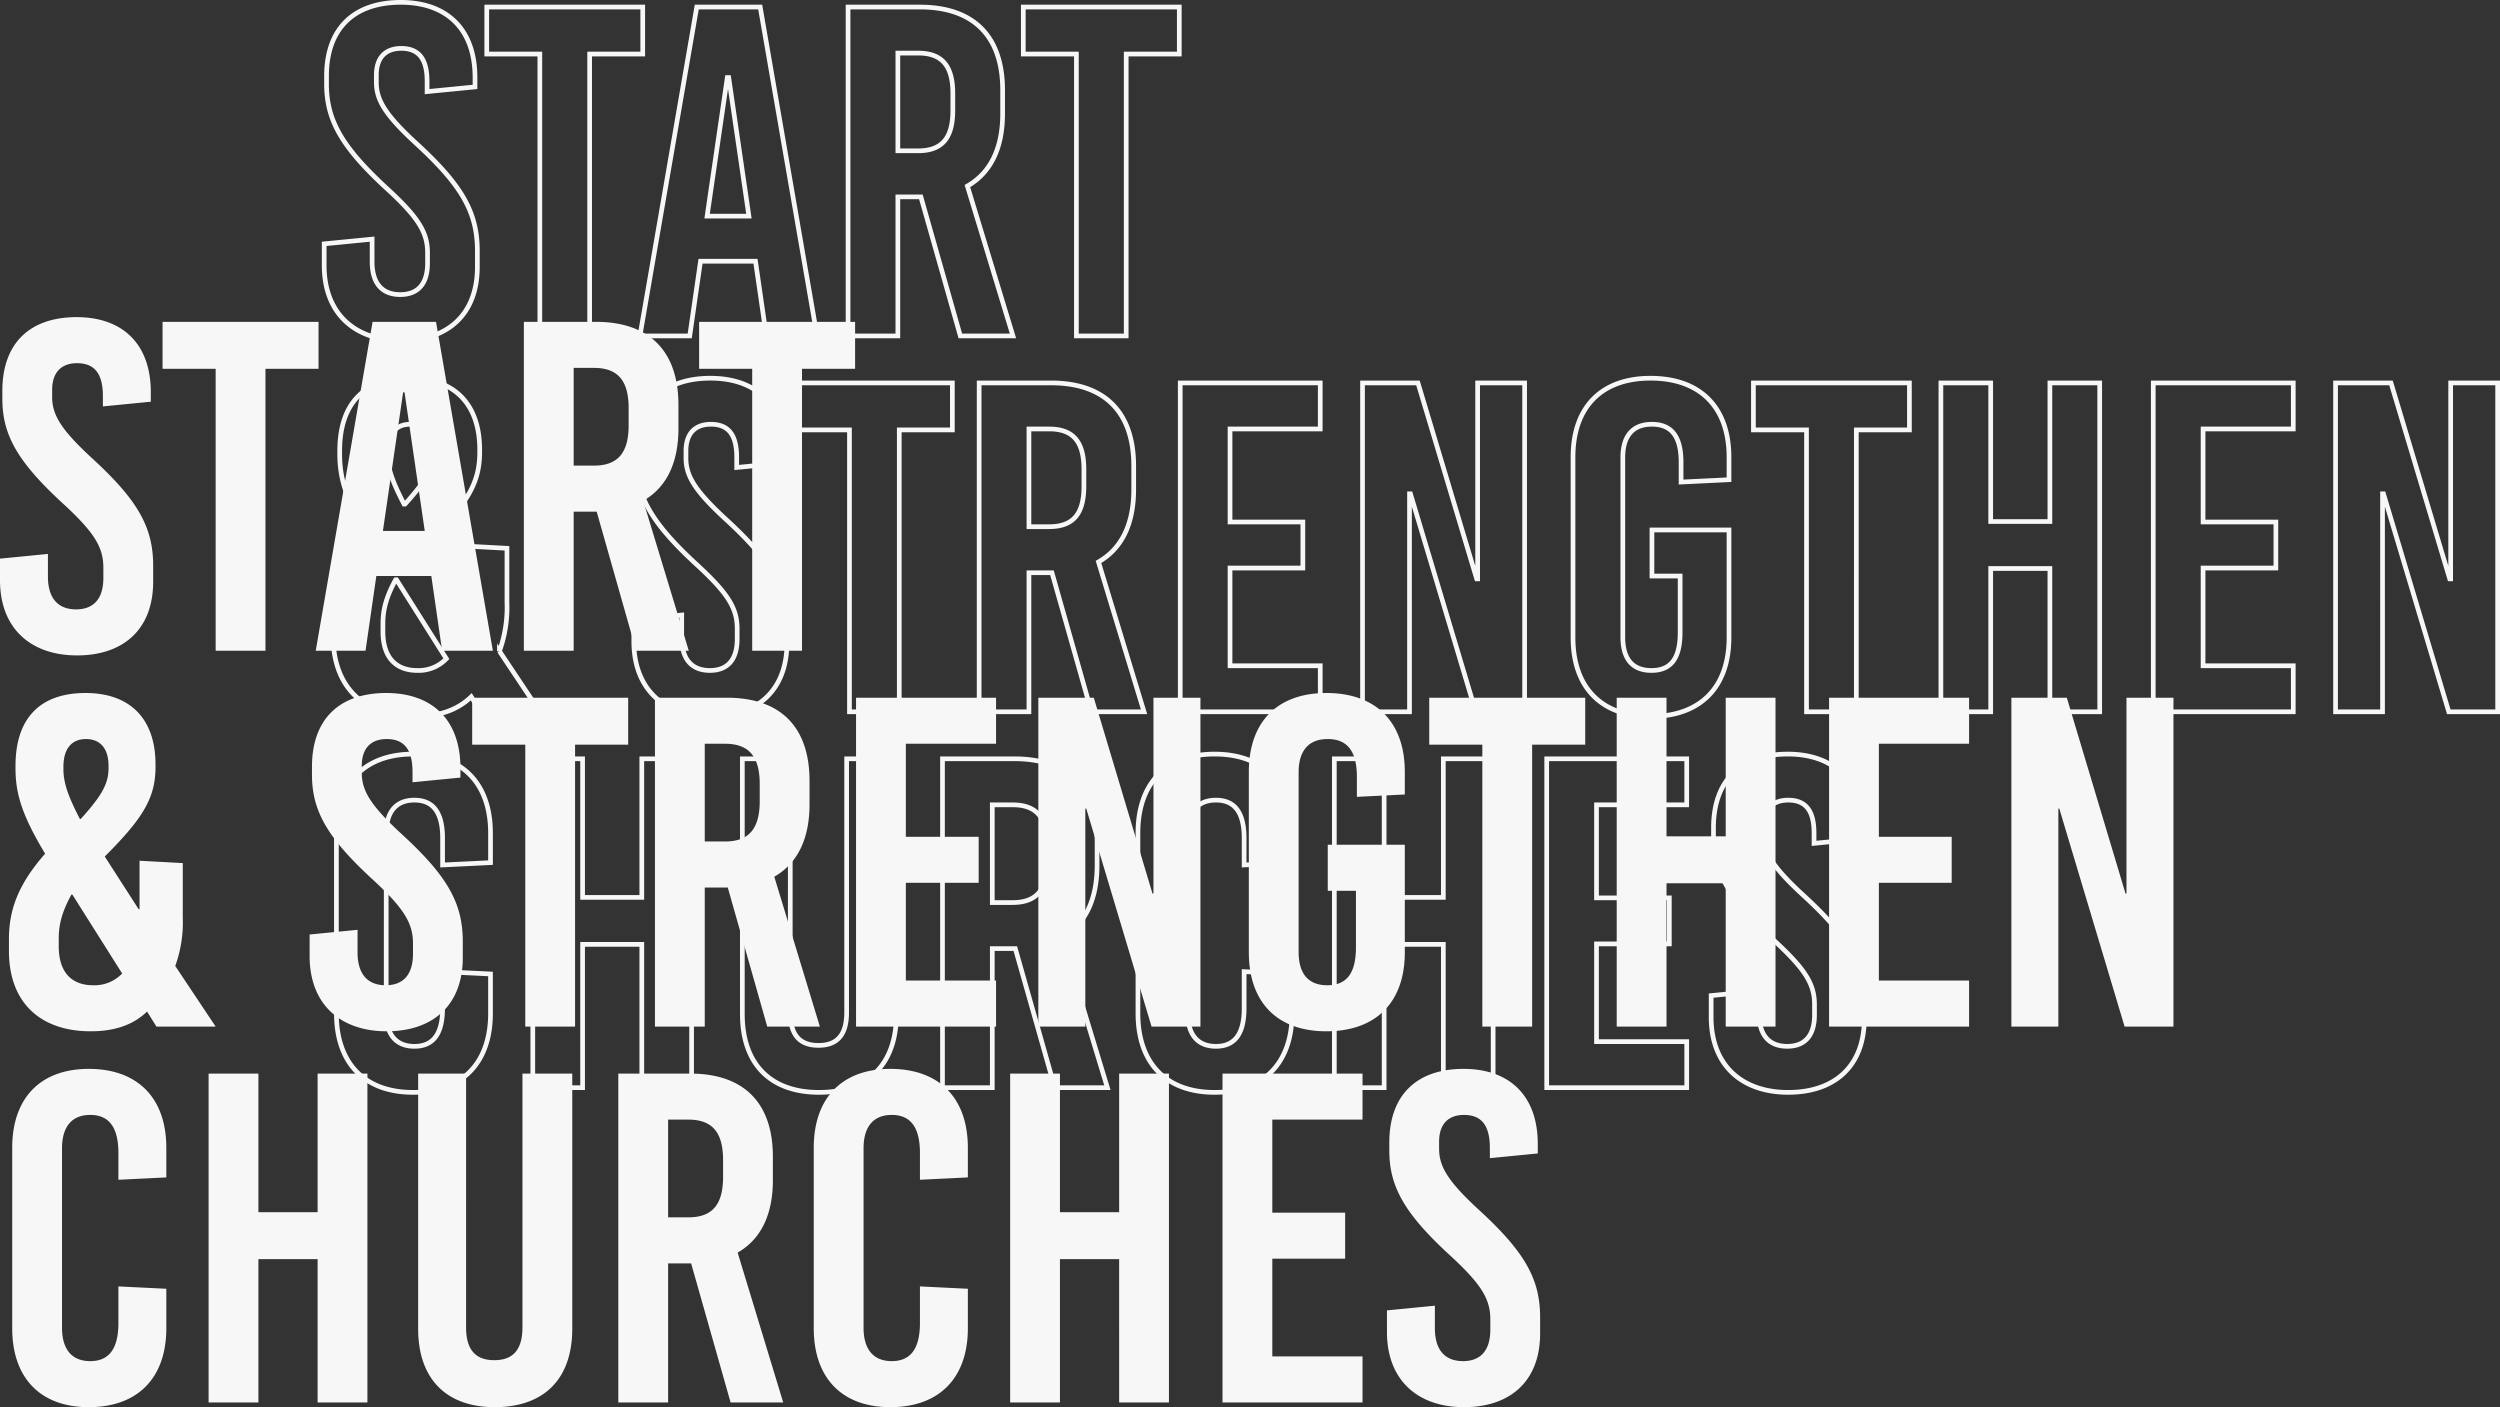
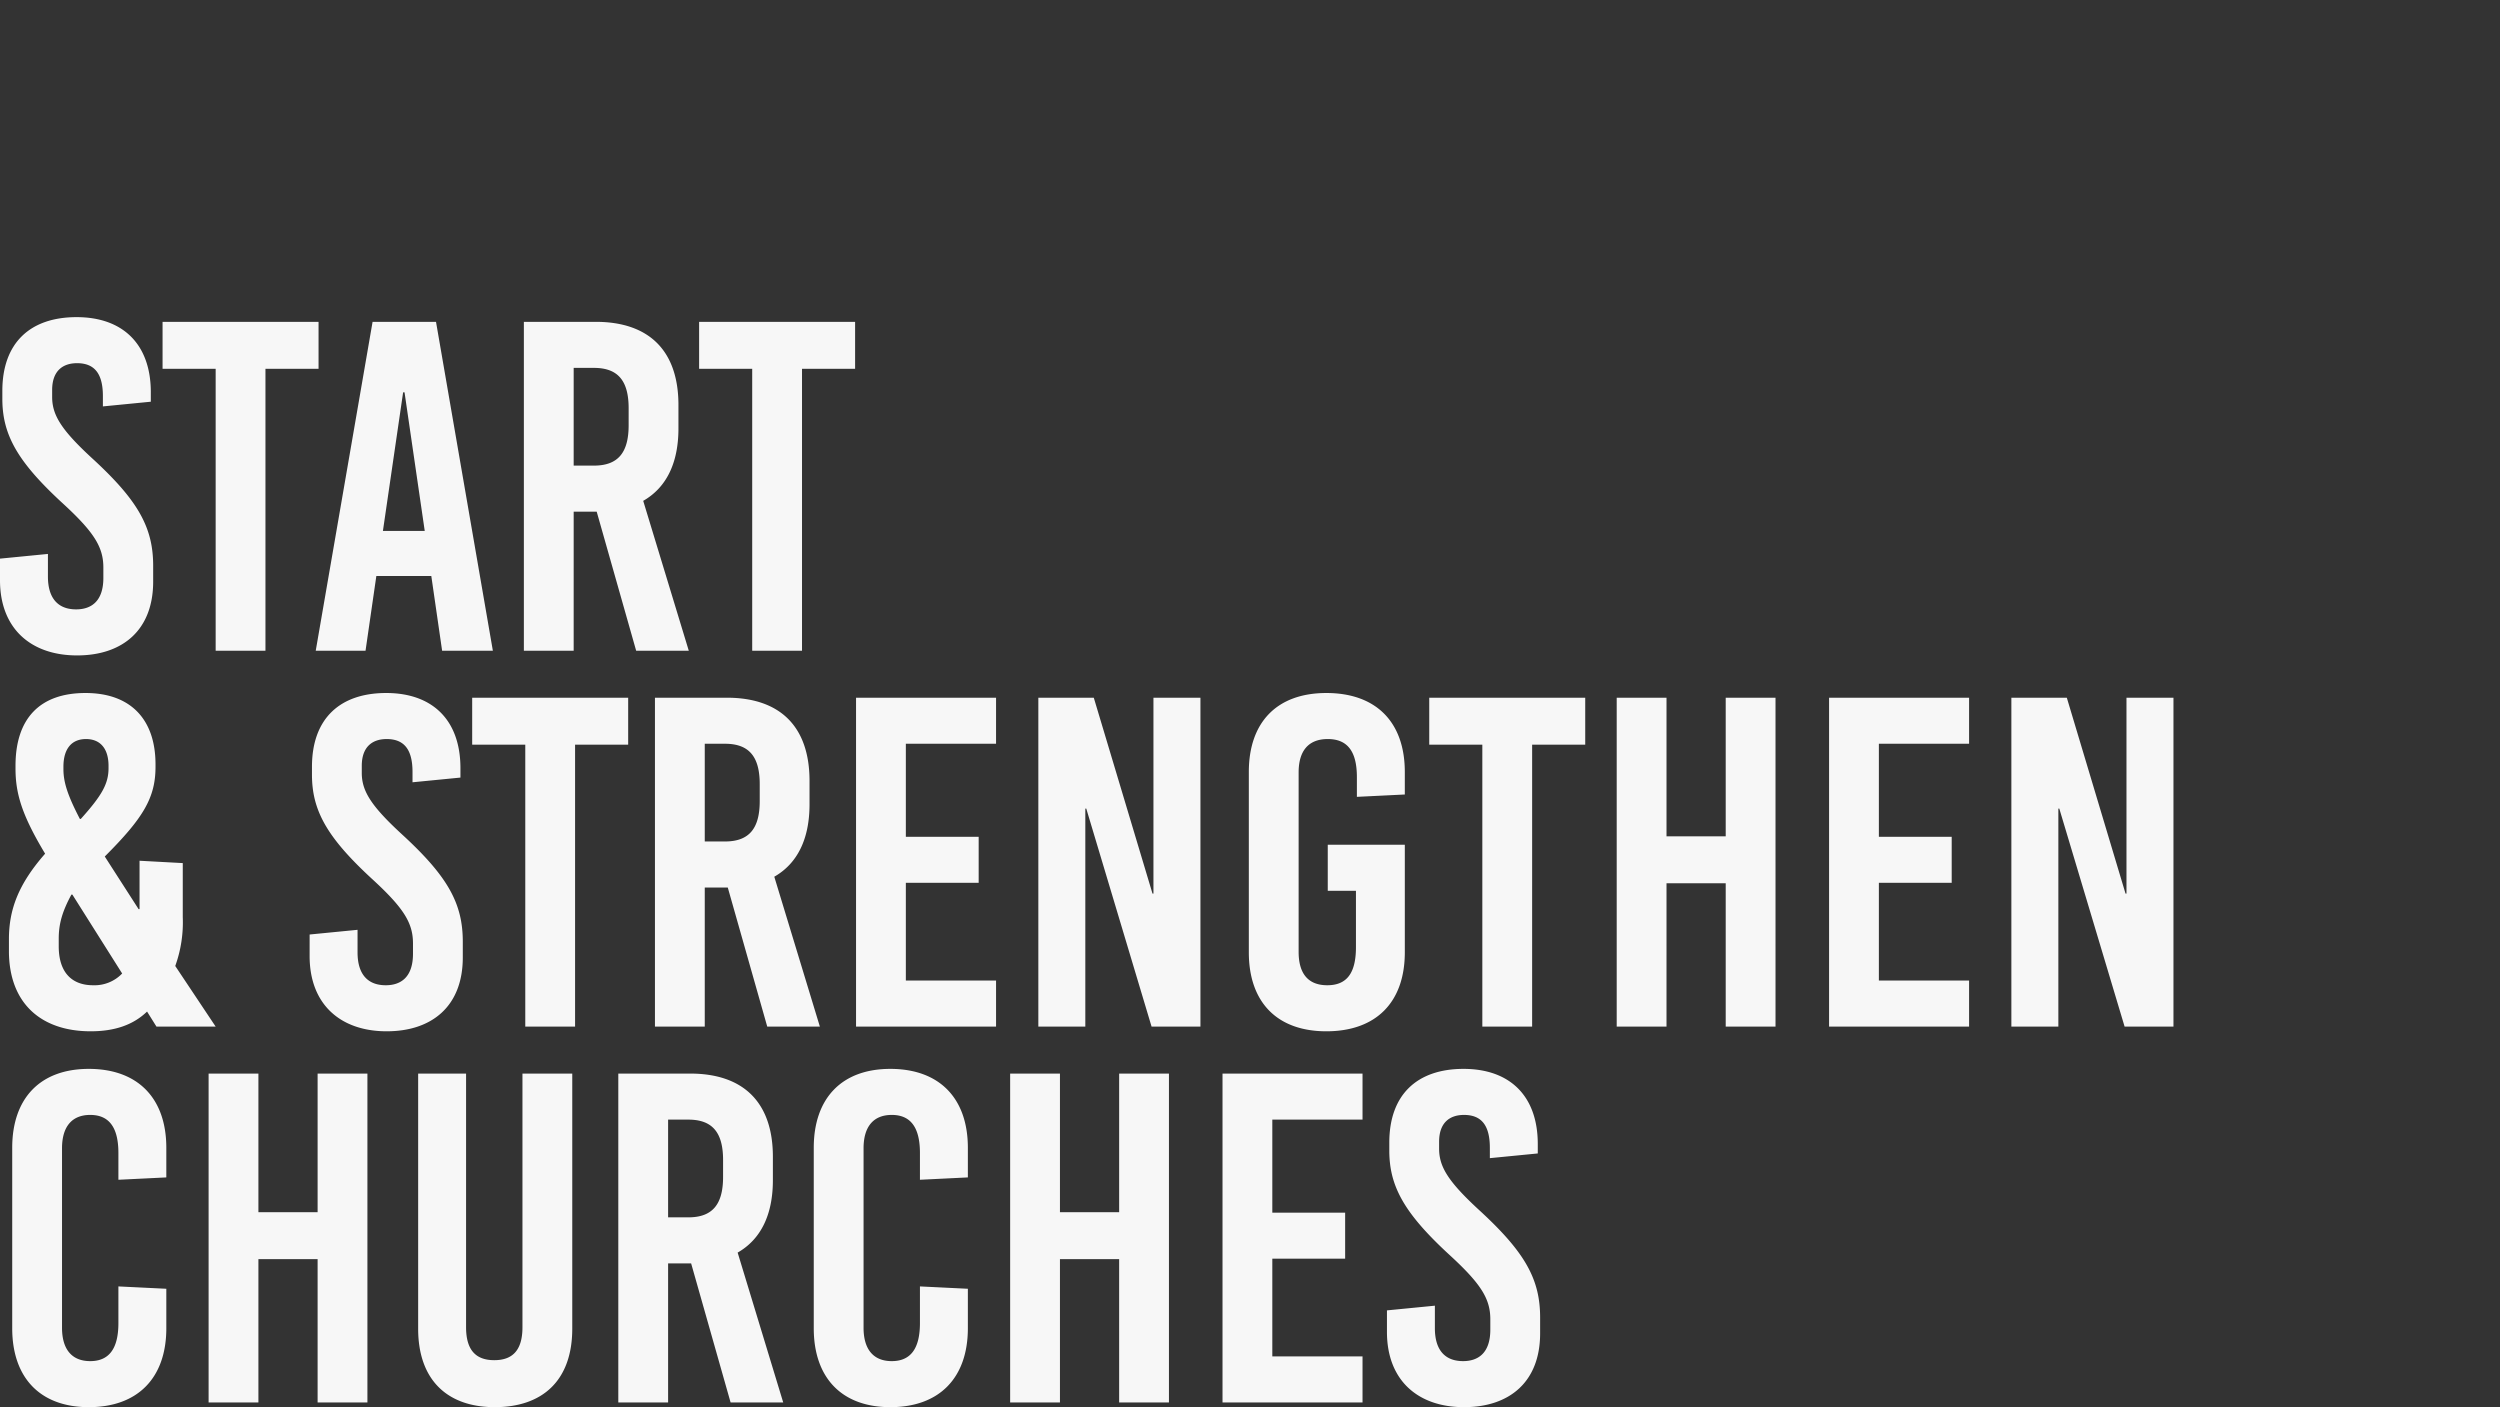
<svg xmlns="http://www.w3.org/2000/svg" width="532.1" height="299.5" viewBox="0 0 532.1 299.5">
  <rect x="0" y="0" width="532.1" height="299.5" fill="#333333" stroke="none" />
  <g id="Grupo_67" data-name="Grupo 67" transform="translate(1950 15793.5)">
-     <path id="Trazado_30" data-name="Trazado 30" d="M18.3,24C8.5,24,2.5,29.4,2.5,39.7v1.7c0,7.6,3.2,13.3,12.6,22C22,69.7,24,72.9,24,77.3v2.2c0,5-2.6,6.7-5.8,6.7-3.8,0-6-2.3-6-7V74.4L2,75.4V80C2,90.3,8.6,96,18.4,96c9.7,0,16.2-5.4,16.2-15.7V76.9c0-8.1-3.2-13.8-12.6-22.5-6.9-6.3-8.9-9.5-8.9-13.4V39.5c0-4,2.2-5.7,5.3-5.7,3.7,0,5.5,2.2,5.5,7V43l10.2-1V40C34.1,29.7,28.1,24,18.3,24ZM69.8,35V25H36.6V35H47.9V95H58.5V35Zm37.1,60L94.8,25H81.3L69.2,95H79.8l2.3-15.9H93.8L96.1,95ZM87.8,40h.3l4.3,29.5H83.5Zm49.6,55h11.2l-9.7-31.9c4.9-2.8,7.5-8,7.5-15.4v-5c0-11.5-6.2-17.7-17.6-17.7H113.5V95h10.6V65.4H129ZM124.1,34.8h4.3c5.1,0,7.4,2.7,7.4,8.6V47c0,5.9-2.3,8.6-7.4,8.6h-4.3ZM184,35V25H150.8V35h11.3V95h10.6V35ZM20.2,104c-9.7,0-14.9,5.4-14.9,15.5v.6c0,5.5,1.5,10.1,6.3,18.1-5.7,6.5-7.7,11.9-7.7,18.2v2.5C3.9,170,10.7,176,21.3,176c5,0,9-1.3,12-4.2l2,3.2H47.9l-8.6-12.9a27.414,27.414,0,0,0,1.6-10.4V140.2l-9.2-.5V150h-.2l-7.2-11.2c8.2-8.2,10.8-12.5,10.8-19.1v-.5C35.1,109.7,29.9,104,20.2,104Zm.1,9.8c3.1,0,4.8,2.1,4.8,5.7v.5c0,3.3-1.4,5.8-5.9,10.8H19c-2.6-5-3.5-7.8-3.5-10.6v-.5C15.5,115.8,17.3,113.8,20.3,113.8Zm-2.9,33.1L28,163.7a8.141,8.141,0,0,1-6.2,2.5c-4.3,0-7.3-2.5-7.3-8.3v-1.6c0-3.1.7-5.7,2.7-9.4ZM84.2,104c-9.8,0-15.8,5.4-15.8,15.7v1.7c0,7.6,3.2,13.3,12.6,22,6.9,6.3,8.9,9.5,8.9,13.9v2.2c0,5-2.6,6.7-5.8,6.7-3.8,0-6-2.3-6-7v-4.8l-10.2,1V160c0,10.3,6.6,16,16.4,16,9.7,0,16.2-5.4,16.2-15.7v-3.4c0-8.1-3.2-13.8-12.6-22.5C81,128.1,79,124.9,79,121v-1.5c0-4,2.2-5.7,5.3-5.7,3.7,0,5.5,2.2,5.5,7V123l10.2-1v-2C100,109.7,94,104,84.2,104Zm51.5,11V105H102.5v10h11.3v60h10.6V115Zm29.6,60h11.2l-9.7-31.9c4.9-2.8,7.5-8,7.5-15.4v-5c0-11.5-6.2-17.7-17.6-17.7H141.4v70H152V145.4h4.9ZM152,114.8h4.3c5.1,0,7.4,2.7,7.4,8.6V127c0,5.9-2.3,8.6-7.4,8.6H152Zm62,0V105H184.2v70H214v-9.8H194.8V144.4h15.5v-9.8H194.8V114.8ZM257.5,175V105h-10v41.7h-.2L234.8,105H223v70h10V128.6h.2L247.1,175Zm26.8-71c-10.5,0-16.5,6.2-16.5,16.8v38.4c0,10.6,6,16.8,16.5,16.8,10.6,0,16.7-6.2,16.7-16.8V136.3H284.6v9.8h6v12c0,5.6-2,8.1-6.1,8.1s-6.1-2.5-6.1-7.1V120.9c0-4.6,2.1-7.1,6.2-7.1s6.2,2.5,6.2,8.1v4.2l10.2-.5v-4.8C301,110.2,294.9,104,284.3,104Zm55.1,11V105H306.2v10h11.3v60h10.6V115Zm40.5,60V105H369.3v29.5H356.7V105H346.1v70h10.6V144.5h12.6V175Zm41.2-60.2V105H391.3v70h29.8v-9.8H401.9V144.4h15.5v-9.8H401.9V114.8ZM464.6,175V105h-10v41.7h-.2L441.9,105H430.1v70h10V128.6h.2L454.2,175ZM20.9,184c-10.3,0-16.3,6.2-16.3,16.8v38.4c0,10.6,6,16.8,16.3,16.8,10.4,0,16.5-6.2,16.5-16.8v-8.4l-10.2-.5v7.8c0,5.6-2.1,8.1-6,8.1s-6-2.5-6-7.1V200.9c0-4.6,2.1-7.1,6-7.1s6,2.5,6,8.1v5.7l10.2-.5v-6.3C37.4,190.2,31.3,184,20.9,184Zm59.3,71V185H69.6v29.5H57V185H46.4v70H57V224.5H69.6V255Zm43.6-70H113.2v54c0,5.1-2.3,7-6,7s-6-1.9-6-7V185H91v54.3c0,11,6.3,16.7,16.3,16.7,10.2,0,16.5-5.7,16.5-16.7Zm33.7,70h11.2L159,223.1c4.9-2.8,7.5-8,7.5-15.4v-5c0-11.5-6.2-17.7-17.6-17.7H133.6v70h10.6V225.4h4.9Zm-13.3-60.2h4.3c5.1,0,7.4,2.7,7.4,8.6V207c0,5.9-2.3,8.6-7.4,8.6h-4.3ZM191.5,184c-10.3,0-16.3,6.2-16.3,16.8v38.4c0,10.6,6,16.8,16.3,16.8,10.4,0,16.5-6.2,16.5-16.8v-8.4l-10.2-.5v7.8c0,5.6-2.1,8.1-6,8.1s-6-2.5-6-7.1V200.9c0-4.6,2.1-7.1,6-7.1s6,2.5,6,8.1v5.7l10.2-.5v-6.3C208,190.2,201.9,184,191.5,184Zm59.3,71V185H240.2v29.5H227.6V185H217v70h10.6V224.5h12.6V255ZM292,194.8V185H262.2v70H292v-9.8H272.8V224.4h15.5v-9.8H272.8V194.8ZM313.5,184c-9.8,0-15.8,5.4-15.8,15.7v1.7c0,7.6,3.2,13.3,12.6,22,6.9,6.3,8.9,9.5,8.9,13.9v2.2c0,5-2.6,6.7-5.8,6.7-3.8,0-6-2.3-6-7v-4.8l-10.2,1V240c0,10.3,6.6,16,16.4,16,9.7,0,16.2-5.4,16.2-15.7v-3.4c0-8.1-3.2-13.8-12.6-22.5-6.9-6.3-8.9-9.5-8.9-13.4v-1.5c0-4,2.2-5.7,5.3-5.7,3.7,0,5.5,2.2,5.5,7V203l10.2-1v-2C329.3,189.7,323.3,184,313.5,184Z" transform="translate(-1883 -15817)" fill="none" stroke="#f7f7f8" stroke-width="1" />
    <path id="Trazado_31" data-name="Trazado 31" d="M18.3,24C8.5,24,2.5,29.4,2.5,39.7v1.7c0,7.6,3.2,13.3,12.6,22C22,69.7,24,72.9,24,77.3v2.2c0,5-2.6,6.7-5.8,6.7-3.8,0-6-2.3-6-7V74.4L2,75.4V80C2,90.3,8.6,96,18.4,96c9.7,0,16.2-5.4,16.2-15.7V76.9c0-8.1-3.2-13.8-12.6-22.5-6.9-6.3-8.9-9.5-8.9-13.4V39.5c0-4,2.2-5.7,5.3-5.7,3.7,0,5.5,2.2,5.5,7V43l10.2-1V40C34.1,29.7,28.1,24,18.3,24ZM69.8,35V25H36.6V35H47.9V95H58.5V35Zm37.1,60L94.8,25H81.3L69.2,95H79.8l2.3-15.9H93.8L96.1,95ZM87.8,40h.3l4.3,29.5H83.5Zm49.6,55h11.2l-9.7-31.9c4.9-2.8,7.5-8,7.5-15.4v-5c0-11.5-6.2-17.7-17.6-17.7H113.5V95h10.6V65.4H129ZM124.1,34.8h4.3c5.1,0,7.4,2.7,7.4,8.6V47c0,5.9-2.3,8.6-7.4,8.6h-4.3ZM184,35V25H150.8V35h11.3V95h10.6V35ZM20.2,104c-9.7,0-14.9,5.4-14.9,15.5v.6c0,5.5,1.5,10.1,6.3,18.1-5.7,6.5-7.7,11.9-7.7,18.2v2.5C3.9,170,10.7,176,21.3,176c5,0,9-1.3,12-4.2l2,3.2H47.9l-8.6-12.9a27.414,27.414,0,0,0,1.6-10.4V140.2l-9.2-.5V150h-.2l-7.2-11.2c8.2-8.2,10.8-12.5,10.8-19.1v-.5C35.1,109.7,29.9,104,20.2,104Zm.1,9.8c3.1,0,4.8,2.1,4.8,5.7v.5c0,3.3-1.4,5.8-5.9,10.8H19c-2.6-5-3.5-7.8-3.5-10.6v-.5C15.5,115.8,17.3,113.8,20.3,113.8Zm-2.9,33.1L28,163.7a8.141,8.141,0,0,1-6.2,2.5c-4.3,0-7.3-2.5-7.3-8.3v-1.6c0-3.1.7-5.7,2.7-9.4ZM84.2,104c-9.8,0-15.8,5.4-15.8,15.7v1.7c0,7.6,3.2,13.3,12.6,22,6.9,6.3,8.9,9.5,8.9,13.9v2.2c0,5-2.6,6.7-5.8,6.7-3.8,0-6-2.3-6-7v-4.8l-10.2,1V160c0,10.3,6.6,16,16.4,16,9.7,0,16.2-5.4,16.2-15.7v-3.4c0-8.1-3.2-13.8-12.6-22.5C81,128.1,79,124.9,79,121v-1.5c0-4,2.2-5.7,5.3-5.7,3.7,0,5.5,2.2,5.5,7V123l10.2-1v-2C100,109.7,94,104,84.2,104Zm51.5,11V105H102.5v10h11.3v60h10.6V115Zm29.6,60h11.2l-9.7-31.9c4.9-2.8,7.5-8,7.5-15.4v-5c0-11.5-6.2-17.7-17.6-17.7H141.4v70H152V145.4h4.9ZM152,114.8h4.3c5.1,0,7.4,2.7,7.4,8.6V127c0,5.9-2.3,8.6-7.4,8.6H152Zm62,0V105H184.2v70H214v-9.8H194.8V144.4h15.5v-9.8H194.8V114.8ZM257.5,175V105h-10v41.7h-.2L234.8,105H223v70h10V128.6h.2L247.1,175Zm26.8-71c-10.5,0-16.5,6.2-16.5,16.8v38.4c0,10.6,6,16.8,16.5,16.8,10.6,0,16.7-6.2,16.7-16.8V136.3H284.6v9.8h6v12c0,5.6-2,8.1-6.1,8.1s-6.1-2.5-6.1-7.1V120.9c0-4.6,2.1-7.1,6.2-7.1s6.2,2.5,6.2,8.1v4.2l10.2-.5v-4.8C301,110.2,294.9,104,284.3,104Zm55.1,11V105H306.2v10h11.3v60h10.6V115Zm40.5,60V105H369.3v29.5H356.7V105H346.1v70h10.6V144.5h12.6V175Zm41.2-60.2V105H391.3v70h29.8v-9.8H401.9V144.4h15.5v-9.8H401.9V114.8ZM464.6,175V105h-10v41.7h-.2L441.9,105H430.1v70h10V128.6h.2L454.2,175ZM20.9,184c-10.3,0-16.3,6.2-16.3,16.8v38.4c0,10.6,6,16.8,16.3,16.8,10.4,0,16.5-6.2,16.5-16.8v-8.4l-10.2-.5v7.8c0,5.6-2.1,8.1-6,8.1s-6-2.5-6-7.1V200.9c0-4.6,2.1-7.1,6-7.1s6,2.5,6,8.1v5.7l10.2-.5v-6.3C37.4,190.2,31.3,184,20.9,184Zm59.3,71V185H69.6v29.5H57V185H46.4v70H57V224.5H69.6V255Zm43.6-70H113.2v54c0,5.1-2.3,7-6,7s-6-1.9-6-7V185H91v54.3c0,11,6.3,16.7,16.3,16.7,10.2,0,16.5-5.7,16.5-16.7Zm33.7,70h11.2L159,223.1c4.9-2.8,7.5-8,7.5-15.4v-5c0-11.5-6.2-17.7-17.6-17.7H133.6v70h10.6V225.4h4.9Zm-13.3-60.2h4.3c5.1,0,7.4,2.7,7.4,8.6V207c0,5.9-2.3,8.6-7.4,8.6h-4.3ZM191.5,184c-10.3,0-16.3,6.2-16.3,16.8v38.4c0,10.6,6,16.8,16.3,16.8,10.4,0,16.5-6.2,16.5-16.8v-8.4l-10.2-.5v7.8c0,5.6-2.1,8.1-6,8.1s-6-2.5-6-7.1V200.9c0-4.6,2.1-7.1,6-7.1s6,2.5,6,8.1v5.7l10.2-.5v-6.3C208,190.2,201.9,184,191.5,184Zm59.3,71V185H240.2v29.5H227.6V185H217v70h10.6V224.5h12.6V255ZM292,194.8V185H262.2v70H292v-9.8H272.8V224.4h15.5v-9.8H272.8V194.8ZM313.5,184c-9.8,0-15.8,5.4-15.8,15.7v1.7c0,7.6,3.2,13.3,12.6,22,6.9,6.3,8.9,9.5,8.9,13.9v2.2c0,5-2.6,6.7-5.8,6.7-3.8,0-6-2.3-6-7v-4.8l-10.2,1V240c0,10.3,6.6,16,16.4,16,9.7,0,16.2-5.4,16.2-15.7v-3.4c0-8.1-3.2-13.8-12.6-22.5-6.9-6.3-8.9-9.5-8.9-13.4v-1.5c0-4,2.2-5.7,5.3-5.7,3.7,0,5.5,2.2,5.5,7V203l10.2-1v-2C329.3,189.7,323.3,184,313.5,184Z" transform="translate(-1952 -15750)" fill="#f7f7f7" />
  </g>
</svg>